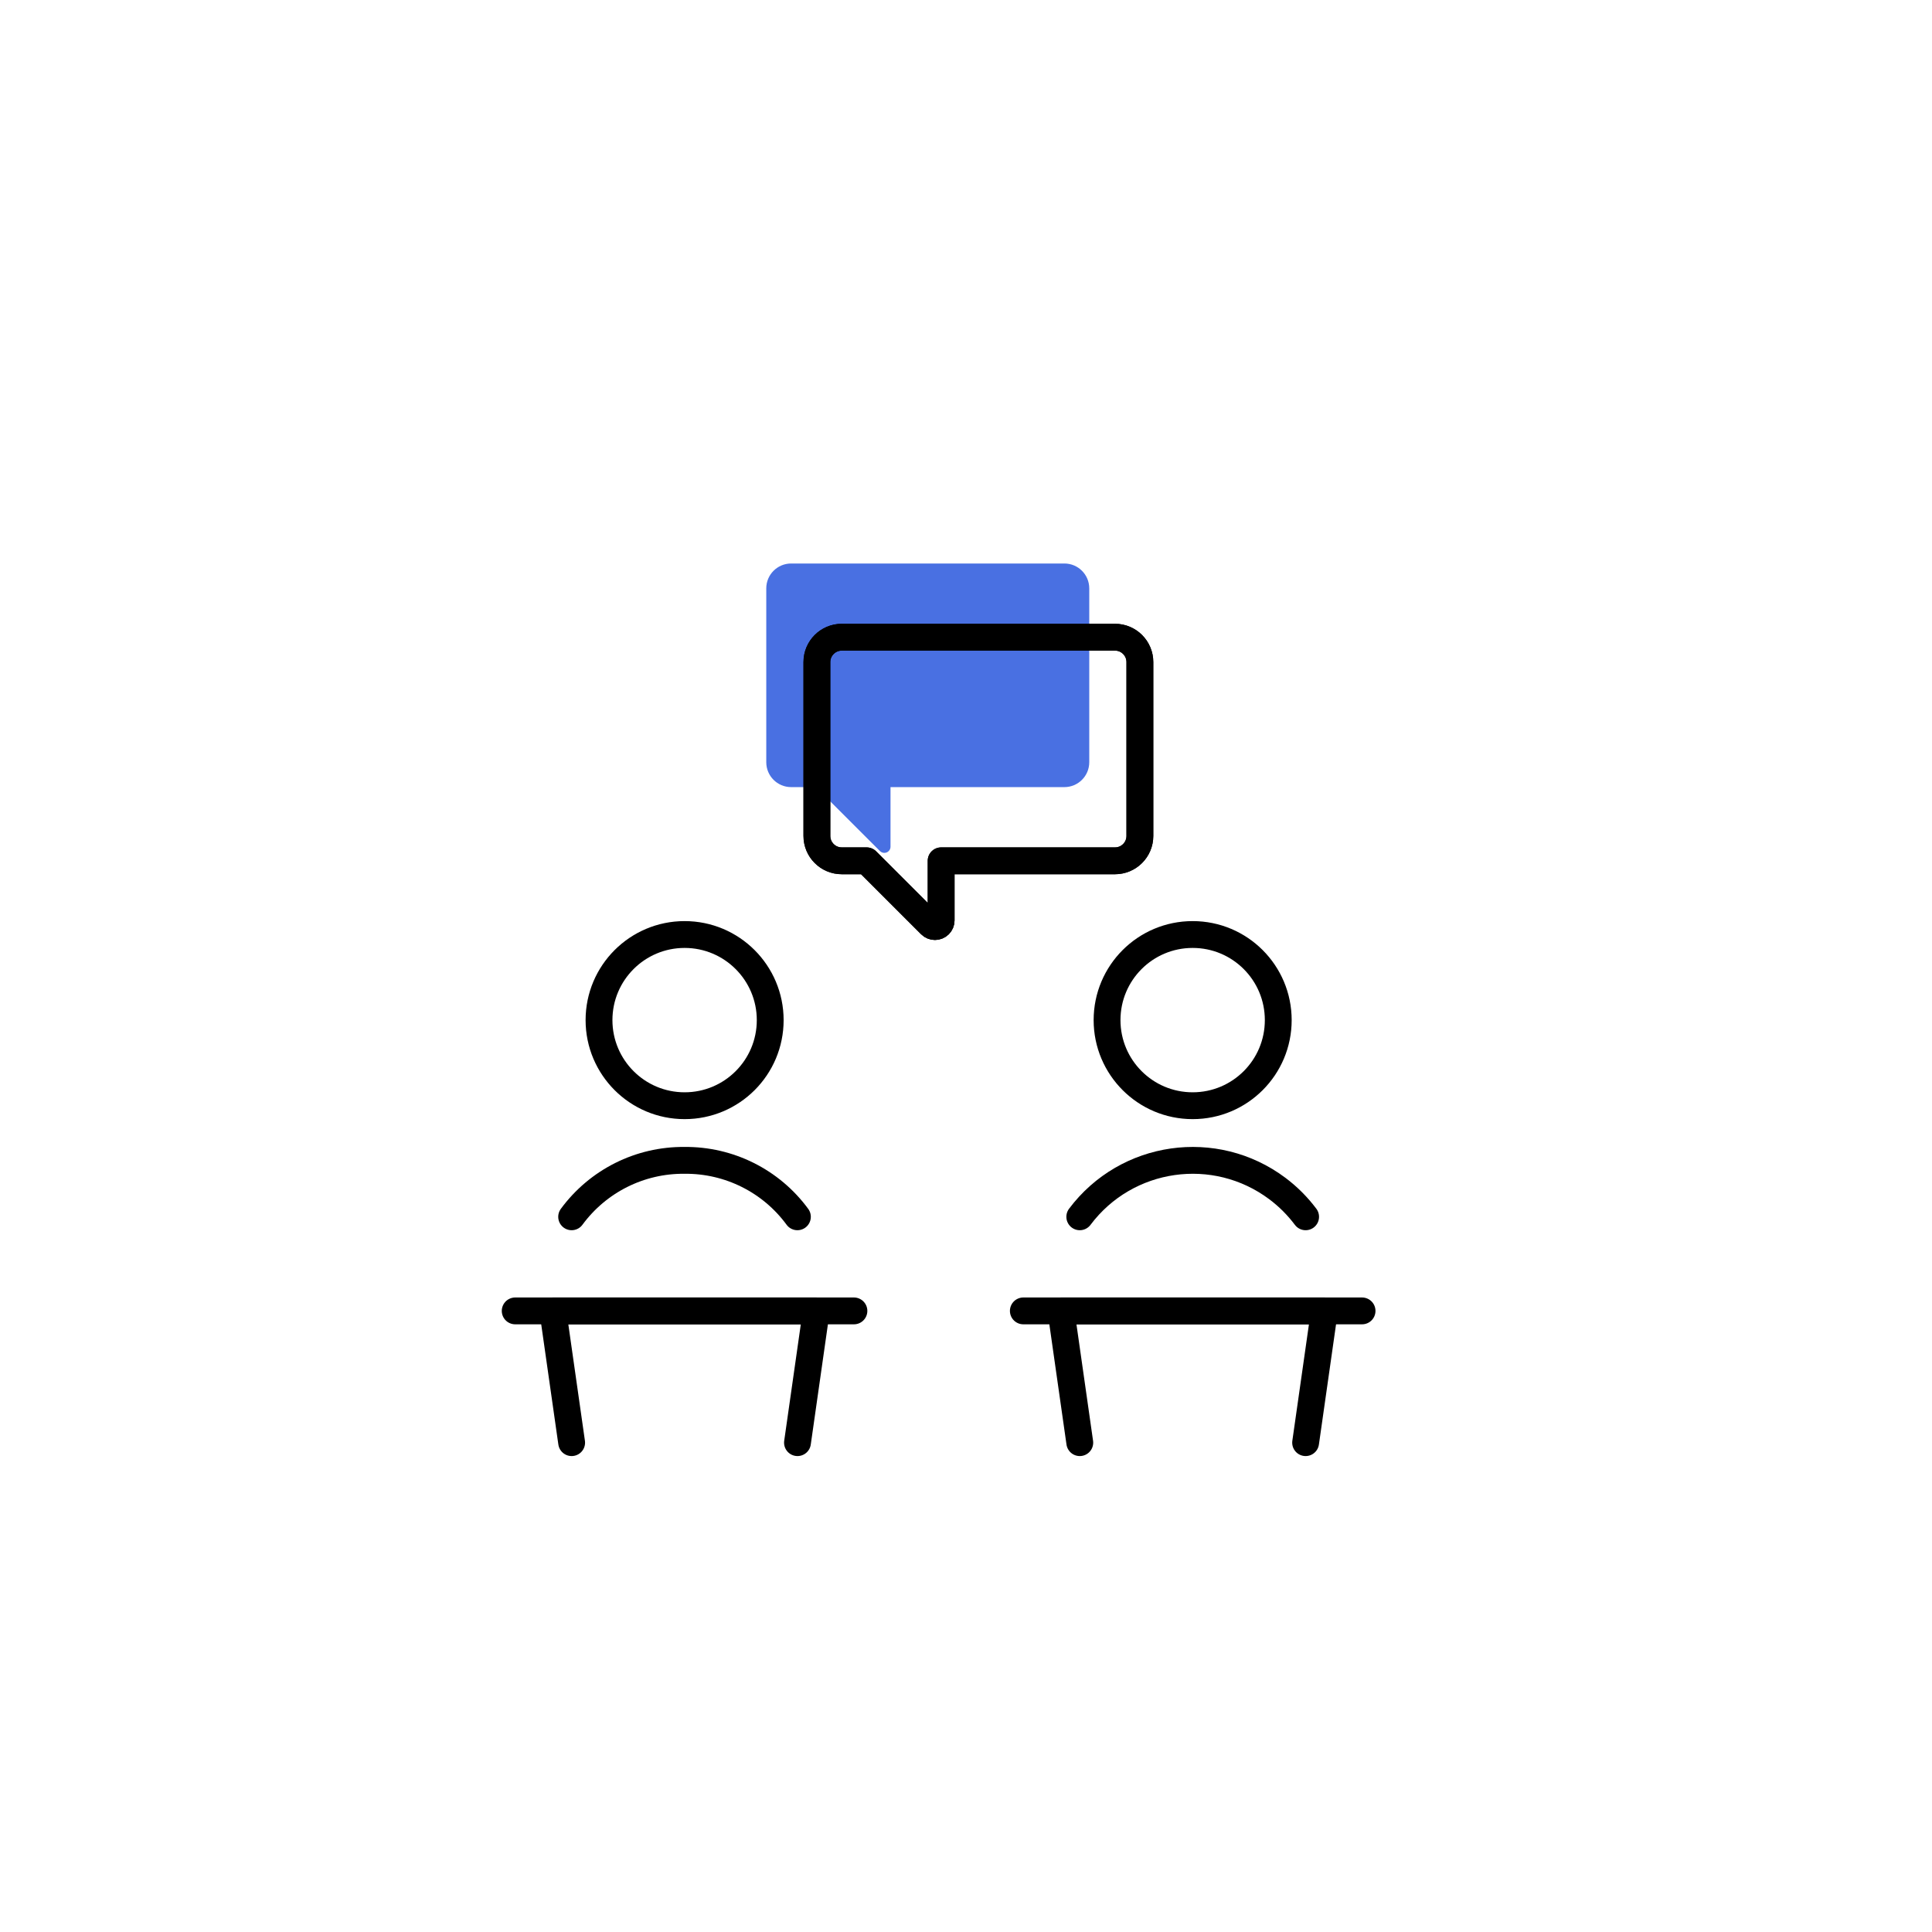
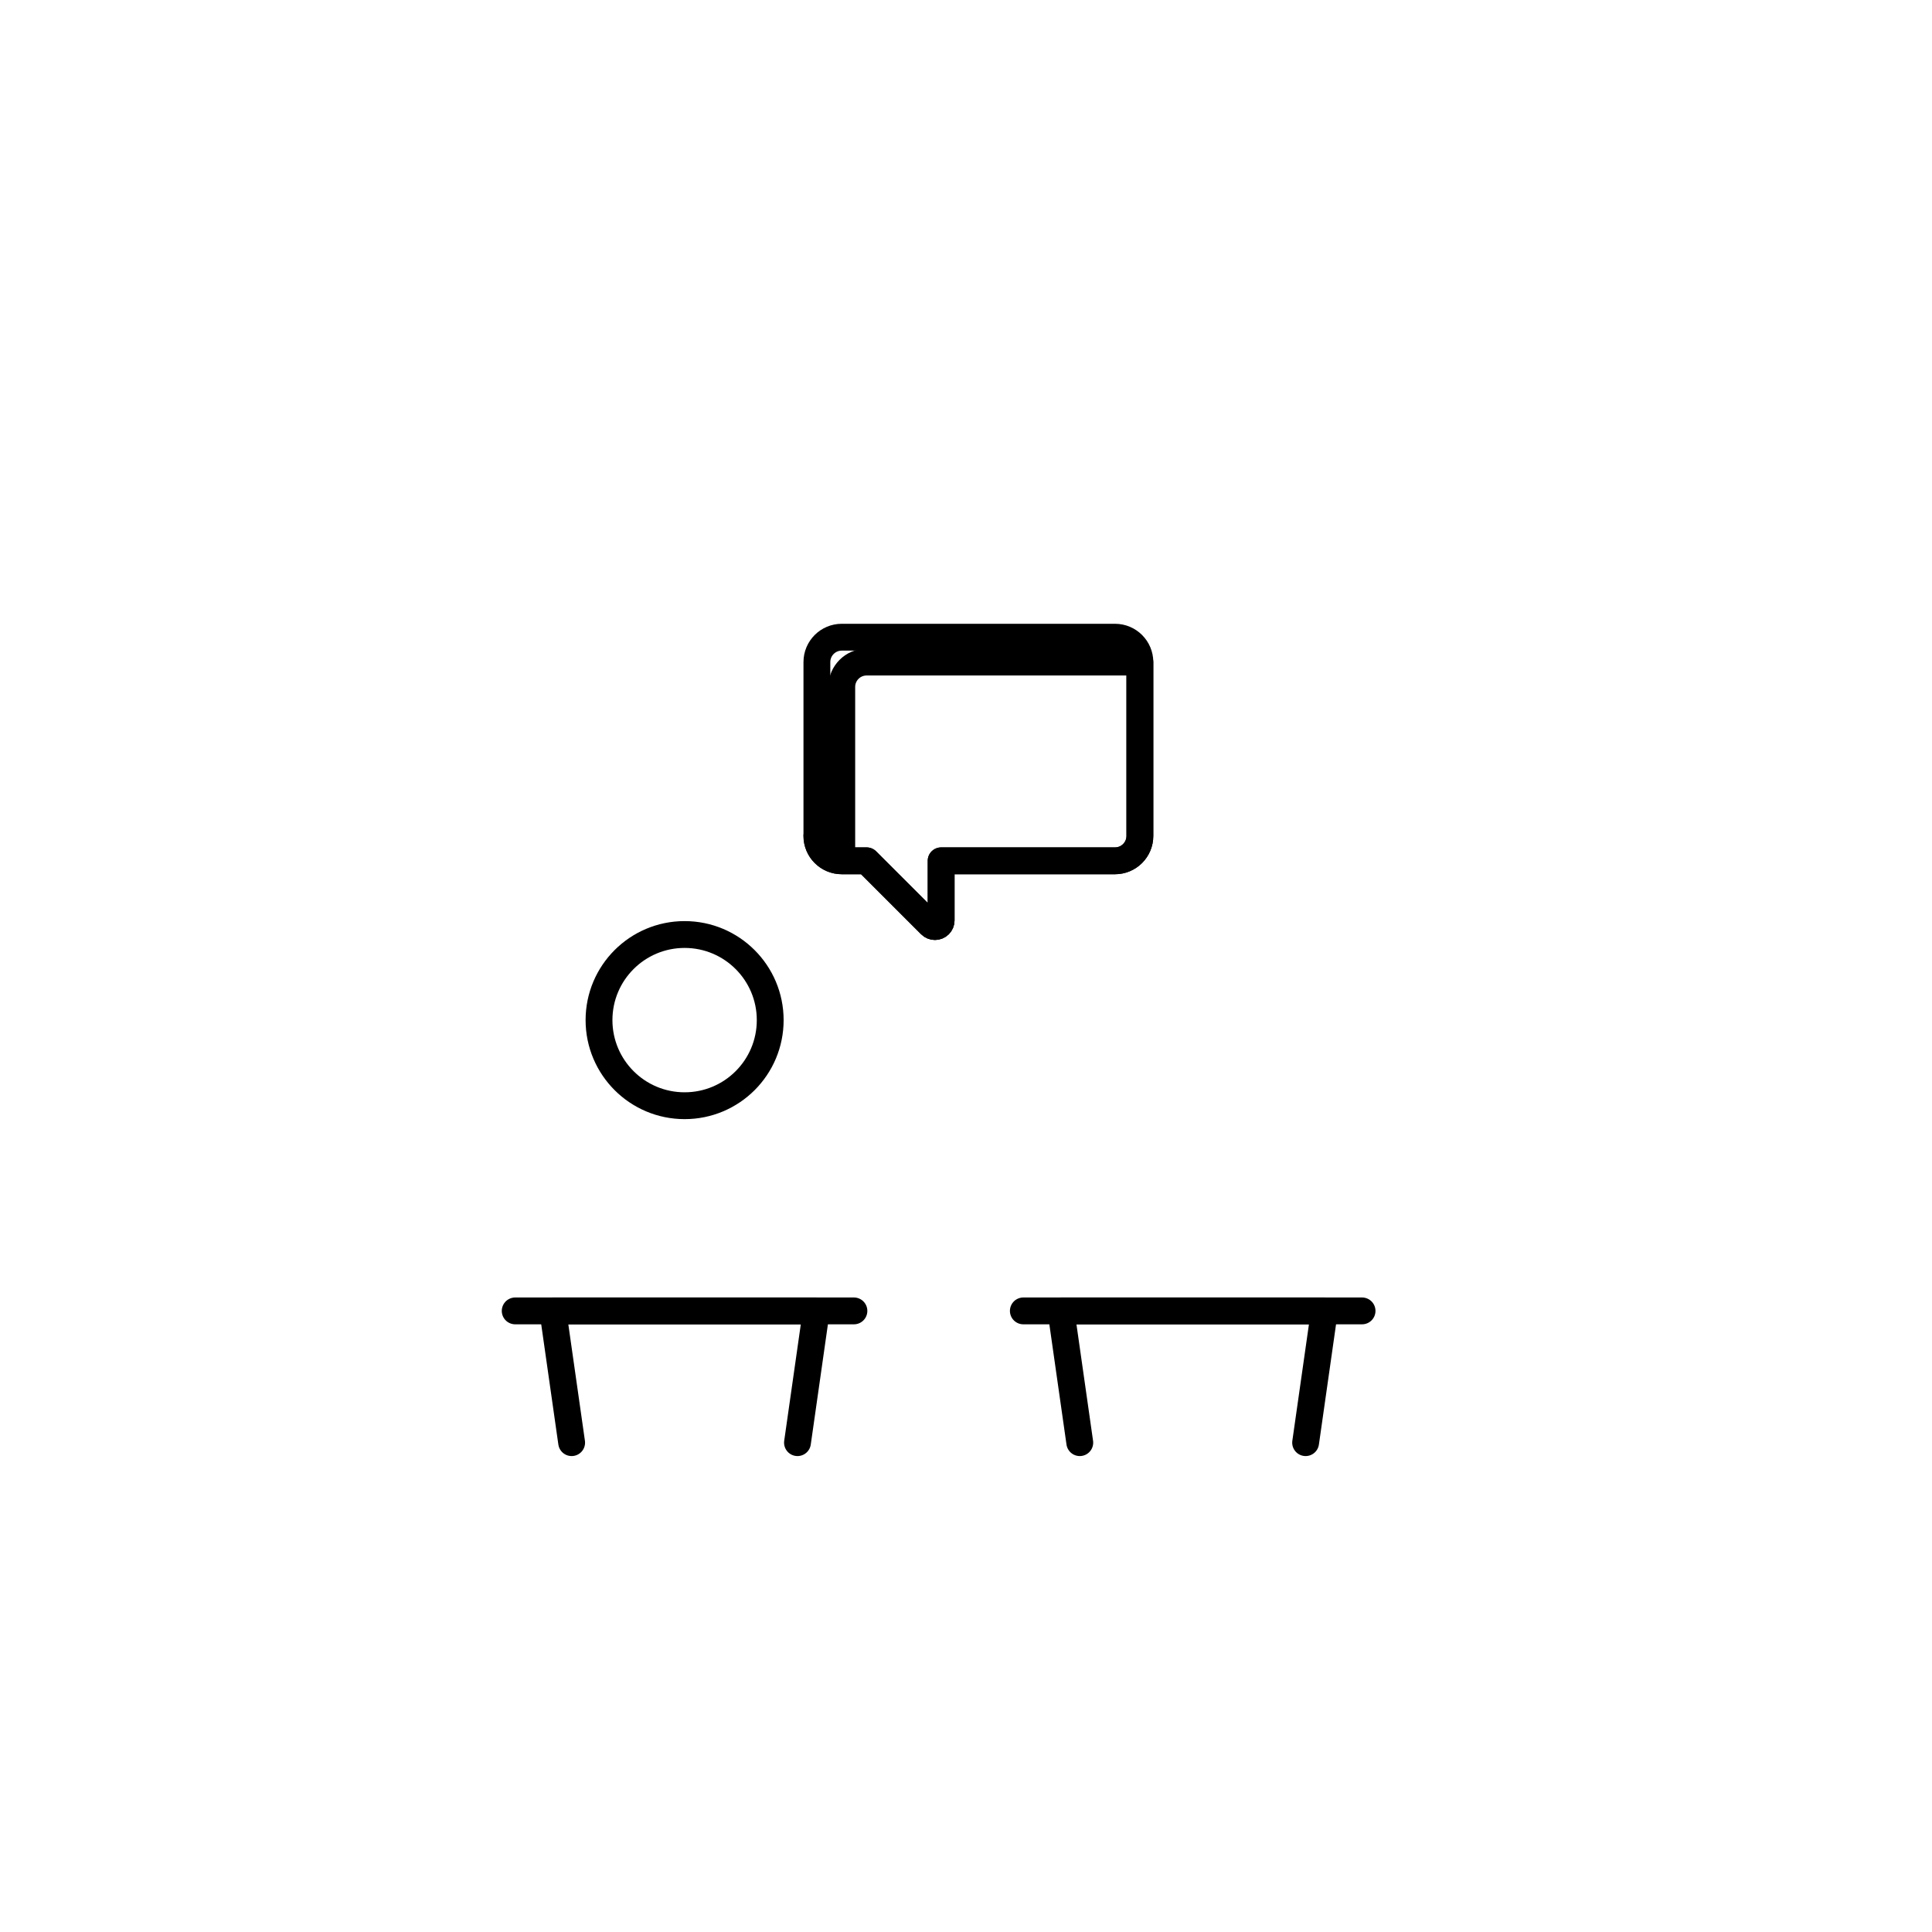
<svg xmlns="http://www.w3.org/2000/svg" id="Layer_1" data-name="Layer 1" viewBox="0 0 216 216">
  <defs>
    <style> .cls-1 { fill: none; stroke: #000; stroke-linecap: round; stroke-linejoin: round; stroke-width: 3px; } .cls-2 { fill: #4970e2; } </style>
  </defs>
-   <path class="cls-2" d="M85.67,85.22c0,1.53,1.24,2.78,2.78,2.78h2.78l7.15,7.15c.27.27.71.27.98,0,.13-.13.2-.3.2-.48v-6.67h19.44c1.53,0,2.78-1.24,2.78-2.78v-19.44c0-1.53-1.24-2.78-2.78-2.78h-30.55c-1.53,0-2.78,1.24-2.78,2.78v19.44Z" />
  <path class="cls-1" d="M63.91,161.29l-2.1-14.73h29.45l-2.1,14.73" />
  <path class="cls-1" d="M57.6,146.56h37.87" />
  <path class="cls-1" d="M66.97,114.05c0,5.28,4.28,9.57,9.57,9.57s9.57-4.28,9.57-9.57c0-5.28-4.28-9.57-9.57-9.57-5.28,0-9.57,4.28-9.57,9.57h0" />
-   <path class="cls-1" d="M123.77,114.05c0,5.28,4.28,9.57,9.57,9.57s9.57-4.28,9.57-9.57-4.28-9.57-9.57-9.57-9.57,4.28-9.57,9.57" />
-   <path class="cls-1" d="M63.91,136.04c2.95-4.01,7.64-6.36,12.62-6.31,4.98-.05,9.68,2.3,12.62,6.31" />
  <path class="cls-1" d="M120.72,161.29l-2.1-14.73h29.45l-2.1,14.73" />
  <path class="cls-1" d="M114.41,146.56h37.87" />
-   <path class="cls-1" d="M120.72,136.04c5.23-6.97,15.12-8.38,22.09-3.16,1.2.9,2.26,1.96,3.16,3.16" />
-   <path class="cls-1" d="M91.33,93.46c0,1.53,1.24,2.78,2.78,2.78h2.78l7.15,7.15c.27.27.71.27.98,0,.13-.13.2-.3.2-.48v-6.67h19.44c1.53,0,2.78-1.24,2.78-2.78v-19.44c0-1.53-1.24-2.78-2.78-2.78h-30.55c-1.53,0-2.78,1.24-2.78,2.78v19.44Z" />
+   <path class="cls-1" d="M91.33,93.46c0,1.53,1.24,2.78,2.78,2.78h2.78l7.15,7.15c.27.27.71.27.98,0,.13-.13.2-.3.2-.48v-6.67h19.44c1.53,0,2.78-1.24,2.78-2.78v-19.44h-30.55c-1.53,0-2.78,1.24-2.78,2.78v19.44Z" />
  <path class="cls-1" d="M91.33,93.46c0,1.53,1.24,2.78,2.78,2.78h2.78l7.15,7.15c.27.27.71.27.98,0,.13-.13.2-.3.2-.48v-6.67h19.44c1.53,0,2.78-1.24,2.78-2.78v-19.44c0-1.53-1.24-2.78-2.78-2.78h-30.55c-1.53,0-2.78,1.24-2.78,2.78v19.44Z" />
</svg>